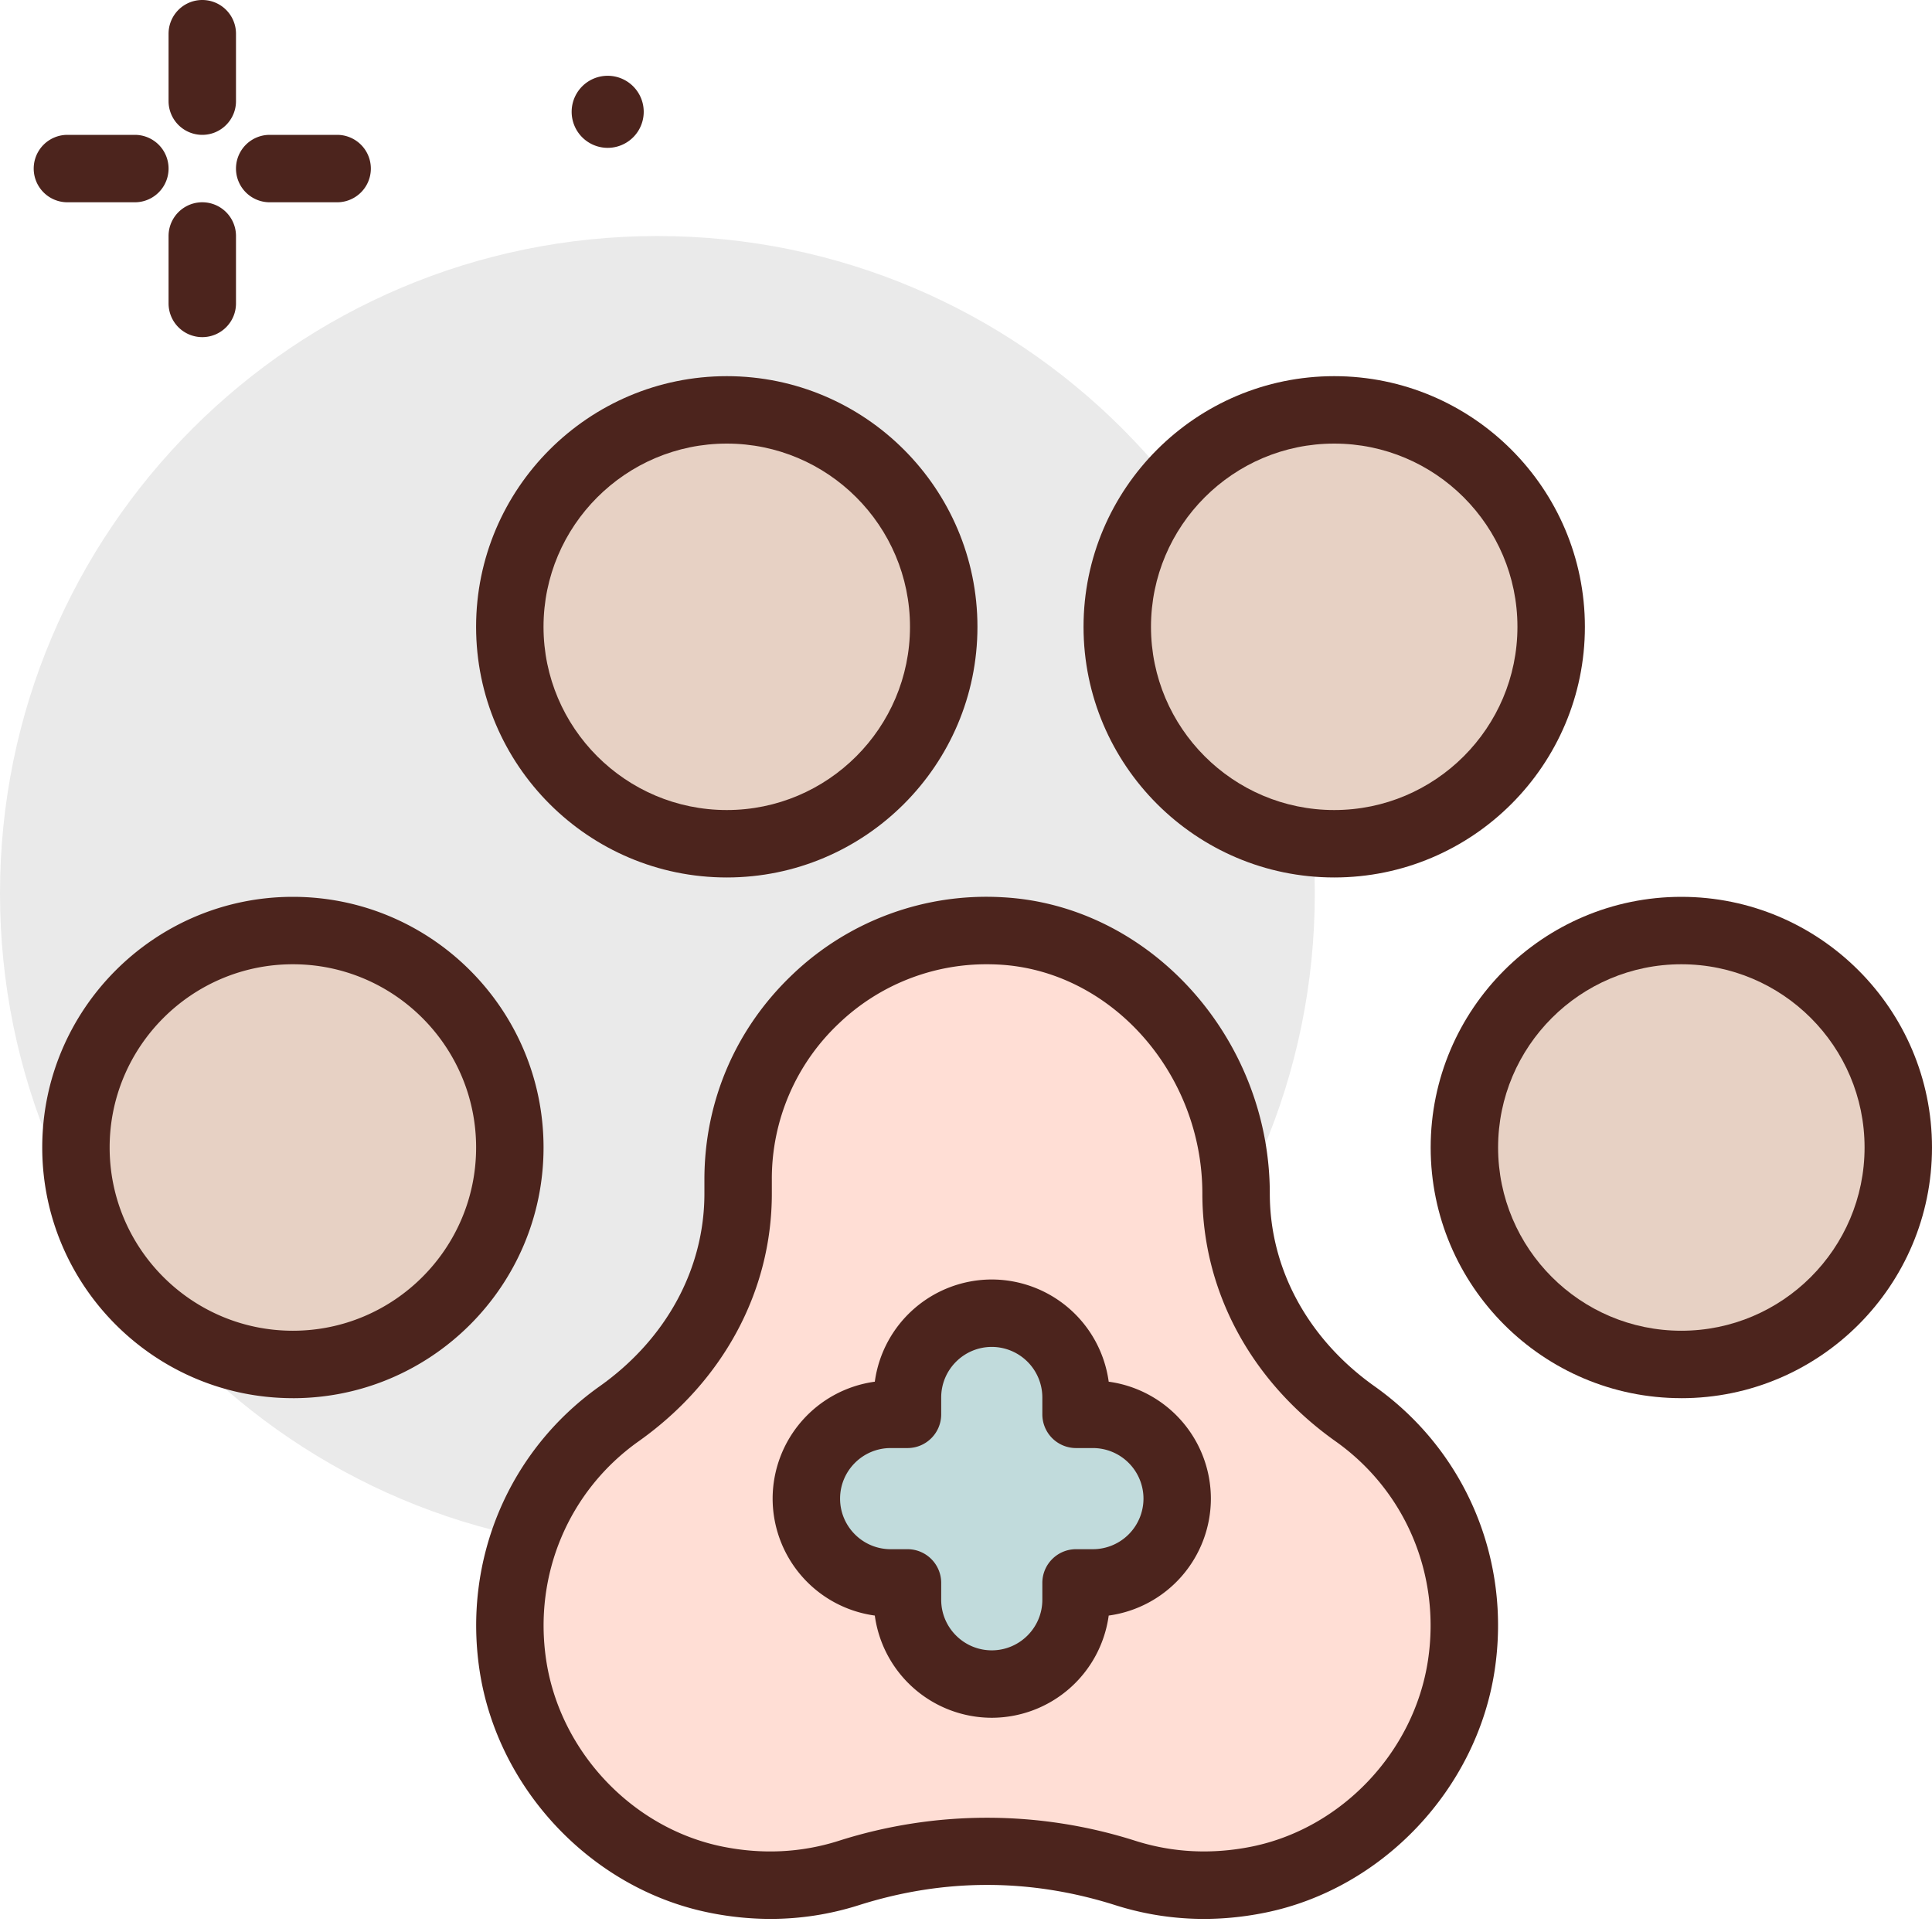
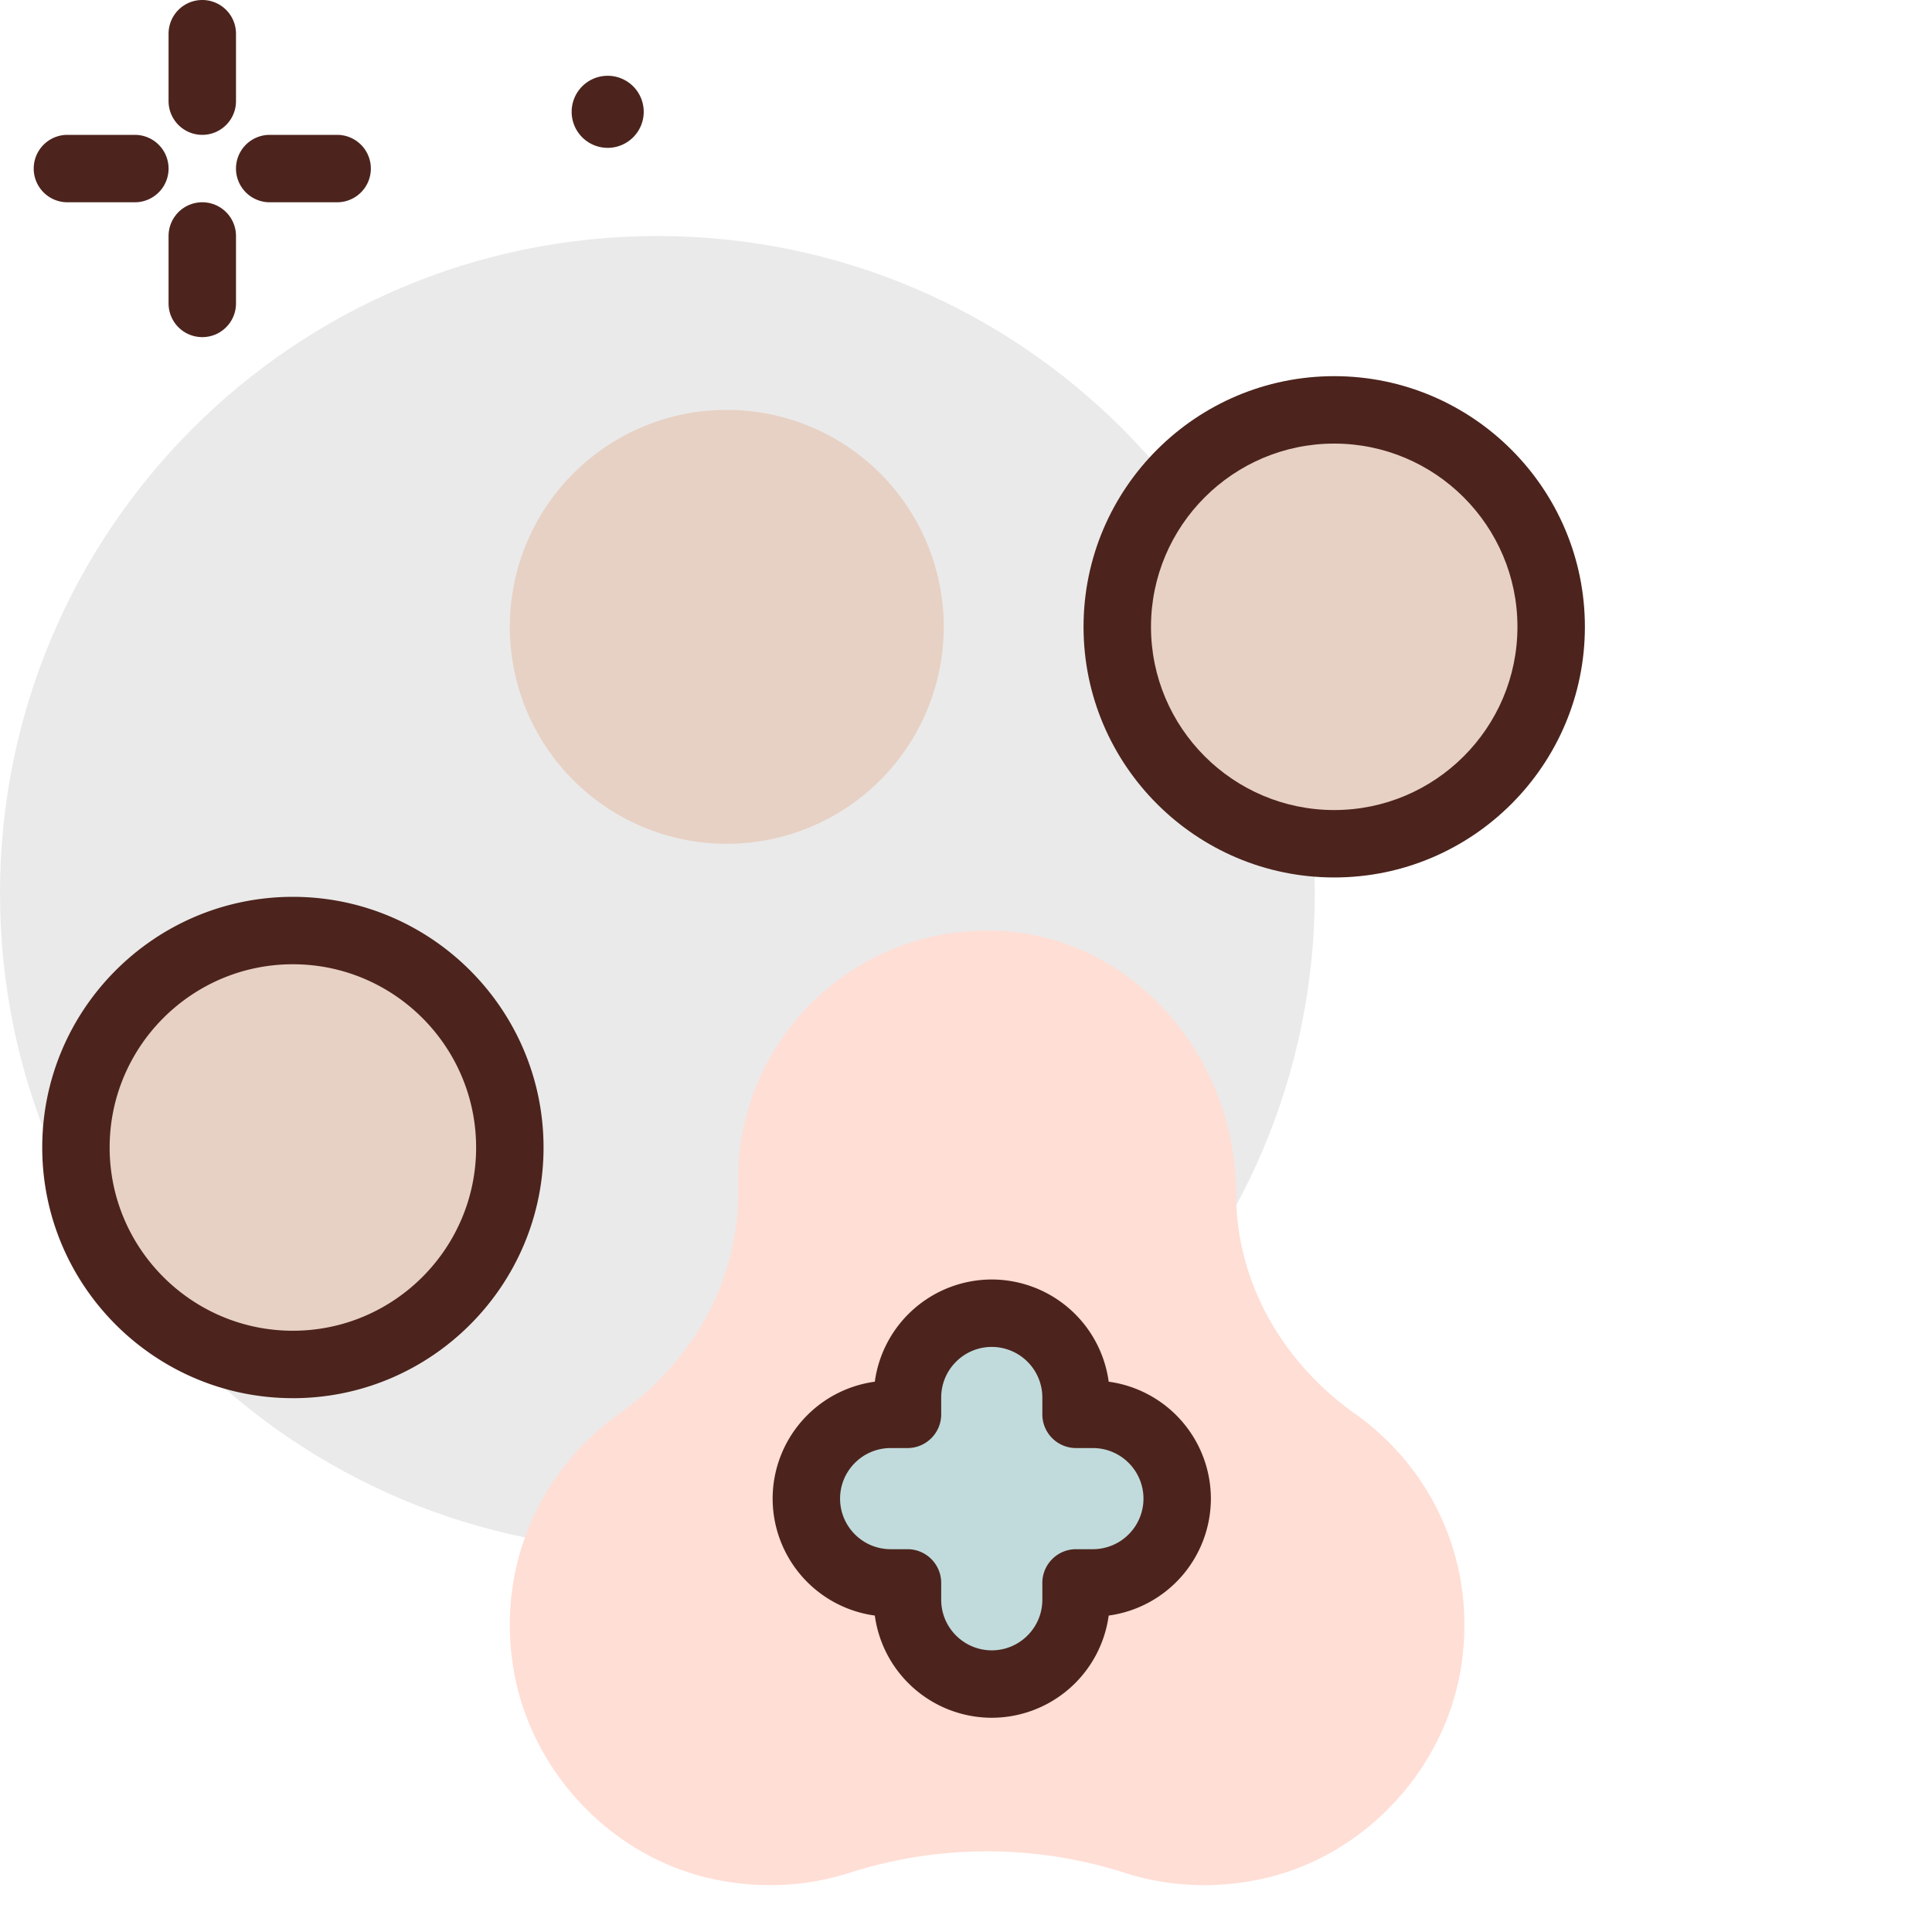
<svg xmlns="http://www.w3.org/2000/svg" width="80" height="80" fill="none">
  <path d="M27.221 64.215c15.034 0 27.222-12.188 27.222-27.222 0-15.033-12.188-27.22-27.222-27.22S0 21.96 0 36.992c0 15.035 12.187 27.222 27.221 27.222z" fill="#EAEAEA" />
  <path d="M51.184 49.425c0-5.582-4.18-10.586-9.755-10.878-5.945-.311-10.864 4.417-10.864 10.295v.583c0 3.678-1.929 6.992-4.93 9.119-3.152 2.235-5.045 6.113-4.397 10.41.656 4.35 4.09 8.003 8.4 8.877 1.943.393 3.817.264 5.508-.273a18.716 18.716 0 0111.456 0c1.693.537 3.566.667 5.51.273 4.31-.874 7.744-4.527 8.4-8.876.647-4.298-1.245-8.176-4.398-10.41-3-2.128-4.93-5.442-4.93-9.12z" fill="#FFDED5" />
-   <path d="M31.899 79.458a12.78 12.78 0 01-2.538-.26c-4.853-.983-8.762-5.11-9.504-10.035-.69-4.588 1.213-9.093 4.971-11.758 2.759-1.955 4.34-4.864 4.34-7.98v-.583c0-3.242 1.297-6.259 3.65-8.492a11.608 11.608 0 018.684-3.197c6.108.32 11.078 5.826 11.078 12.273 0 3.115 1.582 6.024 4.341 7.98 3.757 2.664 5.662 7.169 4.97 11.756-.742 4.926-4.65 9.053-9.503 10.037-2.118.43-4.208.324-6.208-.311-3.523-1.117-7.092-1.116-10.612 0-1.196.38-2.423.57-3.669.57zm8.971-39.53a8.834 8.834 0 00-6.13 2.447 8.833 8.833 0 00-2.78 6.467v.583c0 4.033-2.011 7.772-5.518 10.258-2.892 2.05-4.358 5.524-3.825 9.064.572 3.788 3.572 6.96 7.298 7.716 1.647.333 3.265.253 4.808-.236a20.222 20.222 0 0112.3 0c1.543.488 3.161.568 4.81.236 3.726-.755 6.726-3.928 7.297-7.716.533-3.54-.932-7.013-3.825-9.064-3.507-2.486-5.518-6.225-5.518-10.258 0-4.986-3.783-9.24-8.432-9.484a9.697 9.697 0 00-.484-.013z" fill="#4C241D" />
-   <path d="M69.621 56.499a8.983 8.983 0 100-17.967 8.983 8.983 0 000 17.967z" fill="#E7D1C4" />
-   <path d="M69.62 57.895c-5.723 0-10.379-4.656-10.379-10.38 0-5.722 4.657-10.379 10.38-10.379 5.723 0 10.379 4.657 10.379 10.38 0 5.723-4.656 10.38-10.38 10.38zm0-17.967c-4.183 0-7.587 3.403-7.587 7.587 0 4.184 3.404 7.588 7.588 7.588s7.587-3.404 7.587-7.588-3.403-7.587-7.587-7.587z" fill="#4C241D" />
  <path d="M55.248 34.939a8.983 8.983 0 100-17.967 8.983 8.983 0 000 17.967z" fill="#E7D1C4" />
  <path d="M55.247 36.334c-5.723 0-10.38-4.656-10.38-10.379 0-5.722 4.657-10.379 10.38-10.379 5.723 0 10.38 4.657 10.38 10.38 0 5.722-4.656 10.378-10.38 10.378zm0-17.966c-4.183 0-7.587 3.404-7.587 7.587 0 4.184 3.404 7.587 7.587 7.587 4.184 0 7.587-3.403 7.587-7.587 0-4.183-3.403-7.587-7.587-7.587z" fill="#4C241D" />
  <path d="M30.094 34.939a8.983 8.983 0 100-17.967 8.983 8.983 0 000 17.967z" fill="#E7D1C4" />
-   <path d="M30.094 36.334c-5.723 0-10.38-4.656-10.38-10.379 0-5.722 4.657-10.379 10.38-10.379 5.723 0 10.38 4.657 10.38 10.38 0 5.722-4.657 10.378-10.38 10.378zm0-17.966c-4.184 0-7.588 3.404-7.588 7.587 0 4.184 3.404 7.587 7.588 7.587s7.587-3.403 7.587-7.587c0-4.183-3.403-7.587-7.587-7.587z" fill="#4C241D" />
  <path d="M12.127 56.499a8.983 8.983 0 100-17.967 8.983 8.983 0 000 17.967z" fill="#E7D1C4" />
  <path d="M12.127 57.895c-5.722 0-10.378-4.656-10.378-10.38 0-5.722 4.656-10.379 10.378-10.379 5.723 0 10.38 4.657 10.38 10.38 0 5.723-4.657 10.38-10.38 10.38zm0-17.967c-4.183 0-7.587 3.403-7.587 7.587 0 4.184 3.404 7.588 7.587 7.588 4.184 0 7.588-3.404 7.588-7.588s-3.404-7.587-7.588-7.587zM8.376 5.584A1.396 1.396 0 016.98 4.188V1.396a1.396 1.396 0 012.792 0v2.792c0 .77-.625 1.396-1.396 1.396zm0 8.376a1.396 1.396 0 01-1.396-1.396V9.772a1.396 1.396 0 012.792 0v2.792c0 .77-.625 1.396-1.396 1.396zM5.584 8.376H2.792a1.396 1.396 0 010-2.792h2.792a1.396 1.396 0 010 2.792zm8.376 0h-2.792a1.396 1.396 0 010-2.792h2.792a1.396 1.396 0 010 2.792zm11.203-2.254a1.492 1.492 0 100-2.984 1.492 1.492 0 000 2.984z" fill="#4C241D" />
  <path d="M45.254 58.565h-.698v-.698a3.49 3.49 0 10-6.98 0v.698h-.697a3.49 3.49 0 100 6.98h.698v.698a3.49 3.49 0 106.98 0v-.698h.697a3.49 3.49 0 100-6.98z" fill="#C1DBDC" />
  <path d="M41.066 71.129a4.894 4.894 0 01-4.842-4.232 4.894 4.894 0 01-4.231-4.842 4.894 4.894 0 014.231-4.842 4.894 4.894 0 014.843-4.232 4.894 4.894 0 014.842 4.232 4.894 4.894 0 014.231 4.842 4.894 4.894 0 01-4.231 4.842 4.894 4.894 0 01-4.843 4.232zM36.88 59.961c-1.155 0-2.094.94-2.094 2.094 0 1.155.939 2.094 2.094 2.094h.698c.77 0 1.395.625 1.395 1.396v.698c0 1.155.94 2.094 2.094 2.094 1.155 0 2.094-.94 2.094-2.094v-.698c0-.77.625-1.396 1.396-1.396h.698a2.096 2.096 0 002.094-2.094 2.096 2.096 0 00-2.094-2.094h-.698a1.396 1.396 0 01-1.396-1.396v-.698a2.096 2.096 0 00-2.093-2.094c-1.155 0-2.095.94-2.095 2.094v.698c0 .771-.625 1.396-1.395 1.396h-.698z" fill="#4C241D" />
</svg>